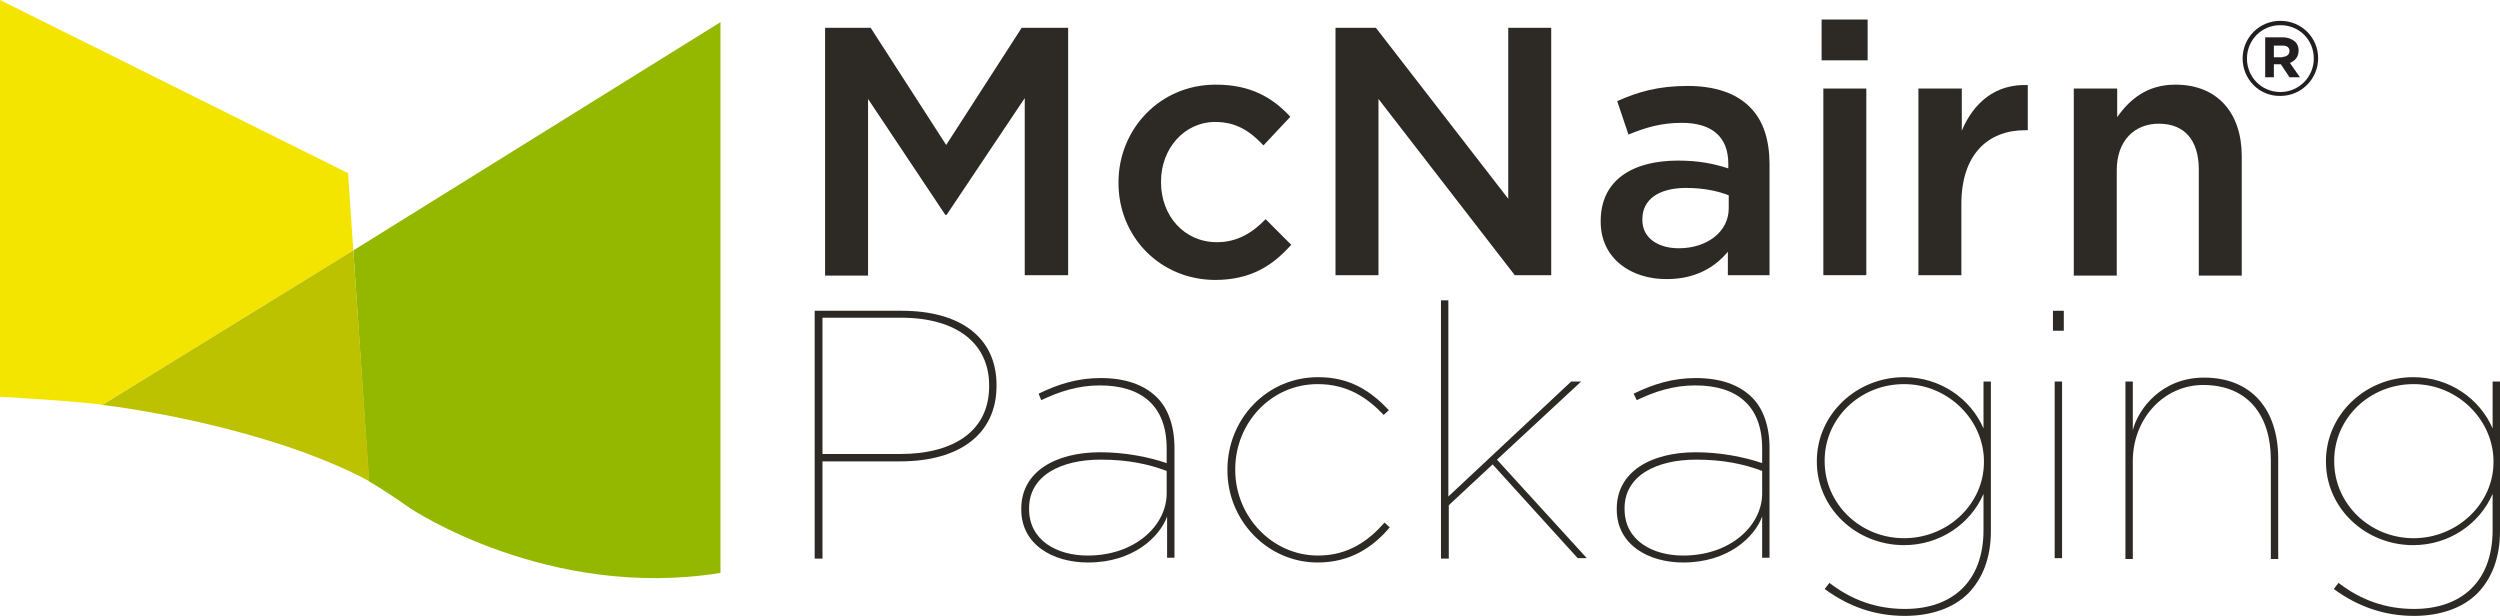
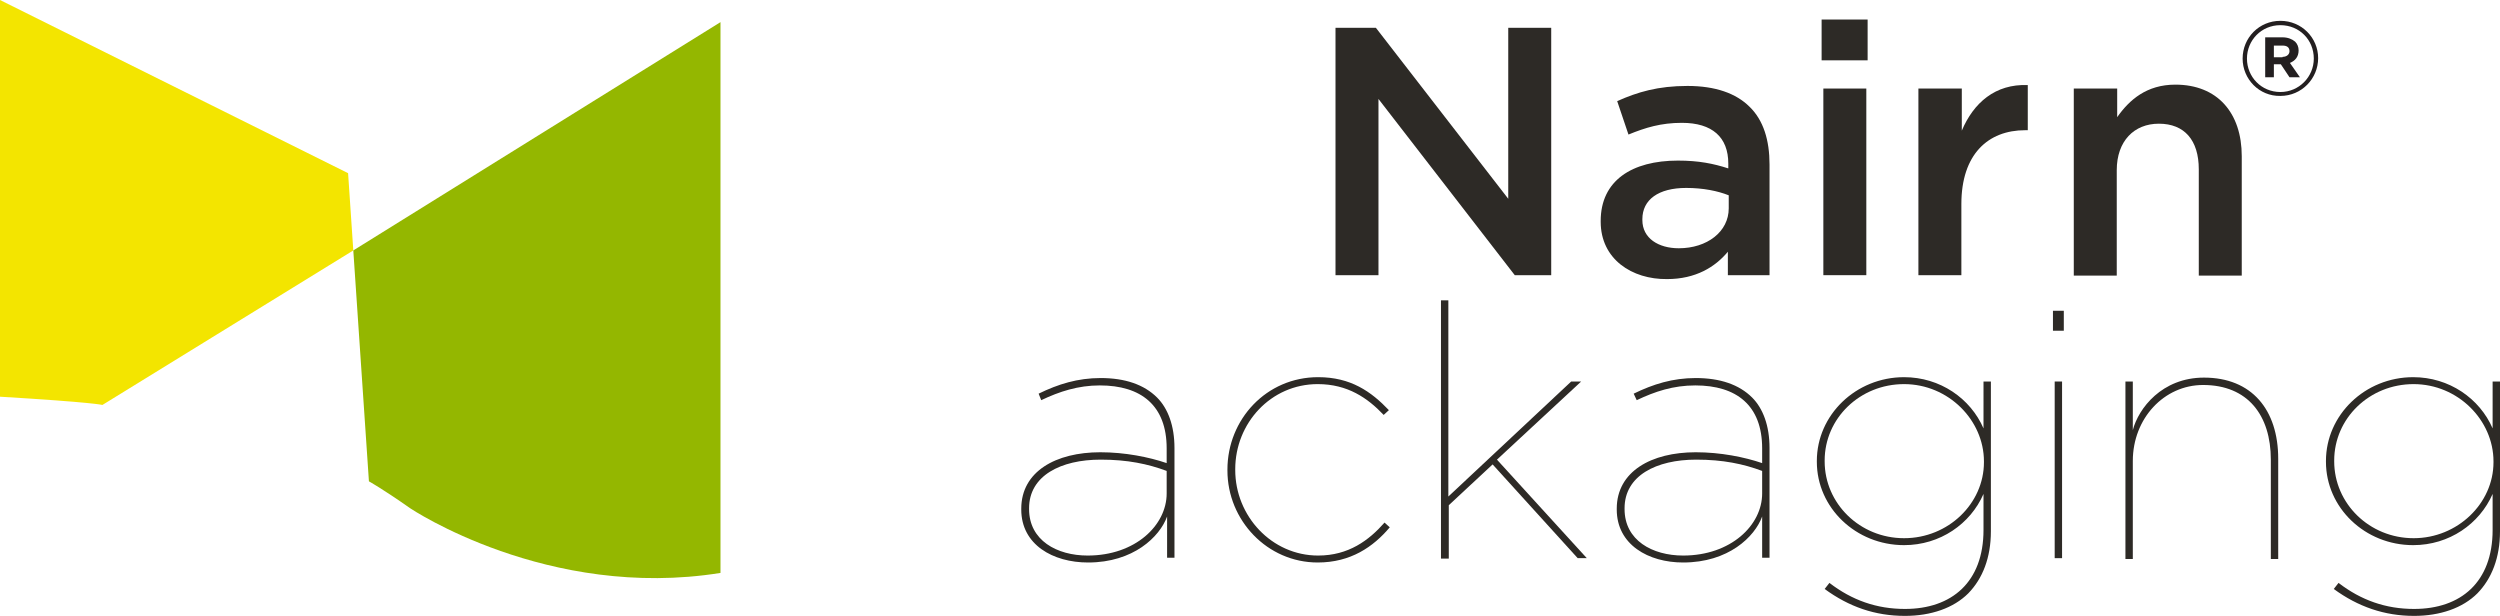
<svg xmlns="http://www.w3.org/2000/svg" version="1.1" id="LOGO" x="0px" y="0px" width="576px" height="141.9px" viewBox="0 0 576 141.9" style="enable-background:new 0 0 576 141.9;" xml:space="preserve">
  <style type="text/css">
	.st0{fill:#2D2A26;}
	.st1{fill:#F3E500;}
	.st2{fill:#94B700;}
	.st3{fill:#BCC100;}
	.st4{fill:#231F20;}
</style>
  <g>
-     <path class="st0" d="M189.9,6.4h10.7l17.4,27l17.4-27h10.7v57h-10V22.6l-18,26.9h-0.3l-17.8-26.7v40.7h-9.9V6.4z" />
-     <path class="st0" d="M257.7,42.2V42c0-12.2,9.5-22.5,22.4-22.5c8.1,0,13.1,3,17.2,7.4l-6.2,6.6c-3-3.2-6.2-5.4-11.1-5.4   c-7.2,0-12.5,6.2-12.5,13.7V42c0,7.7,5.3,13.8,12.9,13.8c4.6,0,8.1-2.1,11.2-5.3l5.9,5.9c-4.2,4.7-9.2,8.1-17.6,8.1   C267.1,64.4,257.7,54.4,257.7,42.2z" />
    <path class="st0" d="M307.7,6.4h9.3l30.5,39.4V6.4h9.9v57h-8.4l-31.4-40.6v40.6h-9.9V6.4z" />
    <path class="st0" d="M368.8,51.1v-0.2c0-9.3,7.2-13.9,17.8-13.9c4.8,0,8.2,0.7,11.6,1.8v-1.1c0-6.1-3.7-9.4-10.7-9.4   c-4.8,0-8.4,1.1-12.3,2.7l-2.6-7.7c4.7-2.1,9.4-3.5,16.2-3.5c6.4,0,11.2,1.7,14.3,4.8c3.2,3.1,4.6,7.7,4.6,13.3v25.5h-9.6v-5.4   c-2.9,3.5-7.4,6.3-14,6.3C376,64.4,368.8,59.7,368.8,51.1z M398.3,48V45c-2.5-1-5.9-1.7-9.8-1.7c-6.4,0-10.1,2.7-10.1,7.2v0.2   c0,4.2,3.7,6.5,8.4,6.5C393.3,57.2,398.3,53.4,398.3,48z" />
    <path class="st0" d="M419.7,4.5h10.6v9.4h-10.6V4.5z M420.1,20.4h9.9v43h-9.9V20.4z" />
    <path class="st0" d="M442.1,20.4h9.9v9.7c2.7-6.4,7.7-10.8,15.2-10.5v10.4h-0.6c-8.6,0-14.7,5.6-14.7,17v16.4h-9.9V20.4z" />
    <path class="st0" d="M477.9,20.4h9.9V27c2.8-4,6.8-7.5,13.4-7.5c9.7,0,15.3,6.5,15.3,16.5v27.5h-9.9V39c0-6.7-3.3-10.5-9.2-10.5   c-5.7,0-9.7,4-9.7,10.7v24.3h-9.9V20.4z" />
-     <path class="st0" d="M187.7,71.6h20c13.9,0,21.9,6.4,21.9,17.1v0.2c0,11.1-8.5,17.4-22.2,17.4h-17.9v22.4h-1.8V71.6z M207.4,104.6   c12.6,0,20.5-5.5,20.5-15.6v-0.2c0-9.7-7.5-15.6-20.3-15.6h-18.1v31.4H207.4z" />
    <path class="st0" d="M235.3,117.4v-0.2c0-8.6,8-13,18.2-13c5.7,0,11.2,1.1,15.3,2.5v-3.4c0-9.9-5.9-14.5-15.4-14.5   c-5,0-9.3,1.4-13.5,3.4l-0.6-1.5c4.5-2.2,9-3.6,14.3-3.6c5.6,0,10,1.5,13,4.5c2.5,2.5,4,6.5,4,11.6v25.3h-1.7V119   c-1.7,4.7-7.8,10.6-18.2,10.6C242.6,129.6,235.3,125.5,235.3,117.4z M268.8,113.7v-5.2c-4.3-1.6-9-2.6-15.2-2.6   c-9.2,0-16.5,3.7-16.5,11.2v0.2c0,7.2,6.4,10.7,13.5,10.7C261.6,128,268.8,121,268.8,113.7z" />
    <path class="st0" d="M282.8,108.4v-0.2c0-11.6,9-21.3,20.9-21.3c7.5,0,12.2,3.3,16.3,7.6l-1.2,1.1c-3.7-3.9-8.3-7.1-15.2-7.1   c-10.8,0-19,9-19,19.6v0.2c0,10.6,8.4,19.7,19.1,19.7c7,0,11.7-3.5,15.3-7.6l1.2,1.1c-3.8,4.5-9,8.1-16.6,8.1   C292,129.6,282.8,119.9,282.8,108.4z" />
    <path class="st0" d="M332,69.2h1.7v45.2L362,87.9h2.3l-19.4,18l20.7,22.7h-2.1L343.9,107l-10.1,9.4v12.3H332V69.2z" />
    <path class="st0" d="M372.5,117.4v-0.2c0-8.6,8-13,18.2-13c5.7,0,11.2,1.1,15.3,2.5v-3.4c0-9.9-5.9-14.5-15.4-14.5   c-5.1,0-9.3,1.4-13.5,3.4l-0.7-1.5c4.5-2.2,9-3.6,14.3-3.6c5.6,0,10,1.5,13,4.5c2.5,2.5,4,6.5,4,11.6v25.3H406V119   c-1.7,4.7-7.8,10.6-18.2,10.6C379.8,129.6,372.5,125.5,372.5,117.4z M406,113.7v-5.2c-4.3-1.6-9-2.6-15.2-2.6   c-9.2,0-16.5,3.7-16.5,11.2v0.2c0,7.2,6.4,10.7,13.5,10.7C398.8,128,406,121,406,113.7z" />
    <path class="st0" d="M420.4,135.7l1.1-1.4c5.2,4,10.9,6,17.4,6c10.8,0,18.1-6.2,18.1-18.2v-8.3c-3,6.9-10,11.8-18.3,11.8   c-11.1,0-20.1-8.6-20.1-19.2v-0.2c0-10.6,9-19.3,20.1-19.3c8.3,0,15.3,4.9,18.3,11.8V87.9h1.7v34.5c0,6.1-1.9,10.9-5.2,14.3   c-3.4,3.4-8.6,5.2-14.6,5.2C432,141.9,426,139.8,420.4,135.7z M457.1,106.5v-0.2c0-9.5-8.2-17.8-18.4-17.8   c-10.2,0-18.3,7.9-18.3,17.6v0.2c0,9.7,8.1,17.7,18.3,17.7C448.9,124,457.1,116,457.1,106.5z" />
    <path class="st0" d="M473,71.6h2.5v4.6H473V71.6z M473.4,87.9h1.7v40.7h-1.7V87.9z" />
    <path class="st0" d="M489.7,87.9h1.7v11.2c1.3-5,6.7-12.1,16.4-12.1c11,0,17.1,7.4,17.1,18.7v23.1h-1.7v-22.9   c0-10.2-5.3-17.2-15.6-17.2c-9,0-16.2,7.7-16.2,17.5v22.6h-1.7V87.9z" />
    <path class="st0" d="M537.7,135.7l1.1-1.4c5.2,4,10.9,6,17.4,6c10.8,0,18.1-6.2,18.1-18.2v-8.3c-3,6.9-10,11.8-18.3,11.8   c-11.1,0-20.1-8.6-20.1-19.2v-0.2c0-10.6,9-19.3,20.1-19.3c8.3,0,15.3,4.9,18.3,11.8V87.9h1.7v34.5c0,6.1-1.9,10.9-5.2,14.3   c-3.4,3.4-8.6,5.2-14.6,5.2C549.4,141.9,543.3,139.8,537.7,135.7z M574.5,106.5v-0.2c0-9.5-8.2-17.8-18.4-17.8   c-10.2,0-18.3,7.9-18.3,17.6v0.2c0,9.7,8.1,17.7,18.3,17.7C566.2,124,574.5,116,574.5,106.5z" />
  </g>
  <g>
    <path class="st1" d="M81.4,57.7l-1.2-17.8L0,0v91.4c21.6,1.3,23.6,1.9,23.6,1.9L81.4,57.7z" />
    <path class="st2" d="M81.4,57.7l3.6,53.2c0,0,3.1,1.7,9.5,6.2c0,0,31.7,21.3,71.5,14.9V5.1L81.4,57.7z" />
-     <path class="st3" d="M81.4,57.7L23.6,93.3c0,0,19.9,2.2,41.4,9.2c13.1,4.3,20.1,8.4,20.1,8.4L81.4,57.7z" />
  </g>
  <g>
    <path class="st4" d="M516.7,13.5L516.7,13.5c0-4.8,3.8-8.7,8.7-8.7c4.9,0,8.7,3.9,8.7,8.6v0c0,4.7-3.8,8.7-8.7,8.7   C520.5,22.2,516.7,18.2,516.7,13.5z M533.1,13.5L533.1,13.5c0-4.3-3.3-7.7-7.7-7.7c-4.4,0-7.7,3.5-7.7,7.7v0c0,4.2,3.3,7.7,7.7,7.7   C529.7,21.2,533.1,17.7,533.1,13.5z M521.8,8.6h4.1c1.2,0,2.2,0.4,2.9,1c0.5,0.5,0.8,1.2,0.8,2v0c0,1.5-0.8,2.4-2,2.9l2.3,3.3h-2.4   l-2-3h-1.6v3h-2V8.6z M525.9,13.1c1,0,1.6-0.6,1.6-1.3v0c0-0.9-0.6-1.3-1.6-1.3h-2v2.7H525.9z" />
  </g>
</svg>